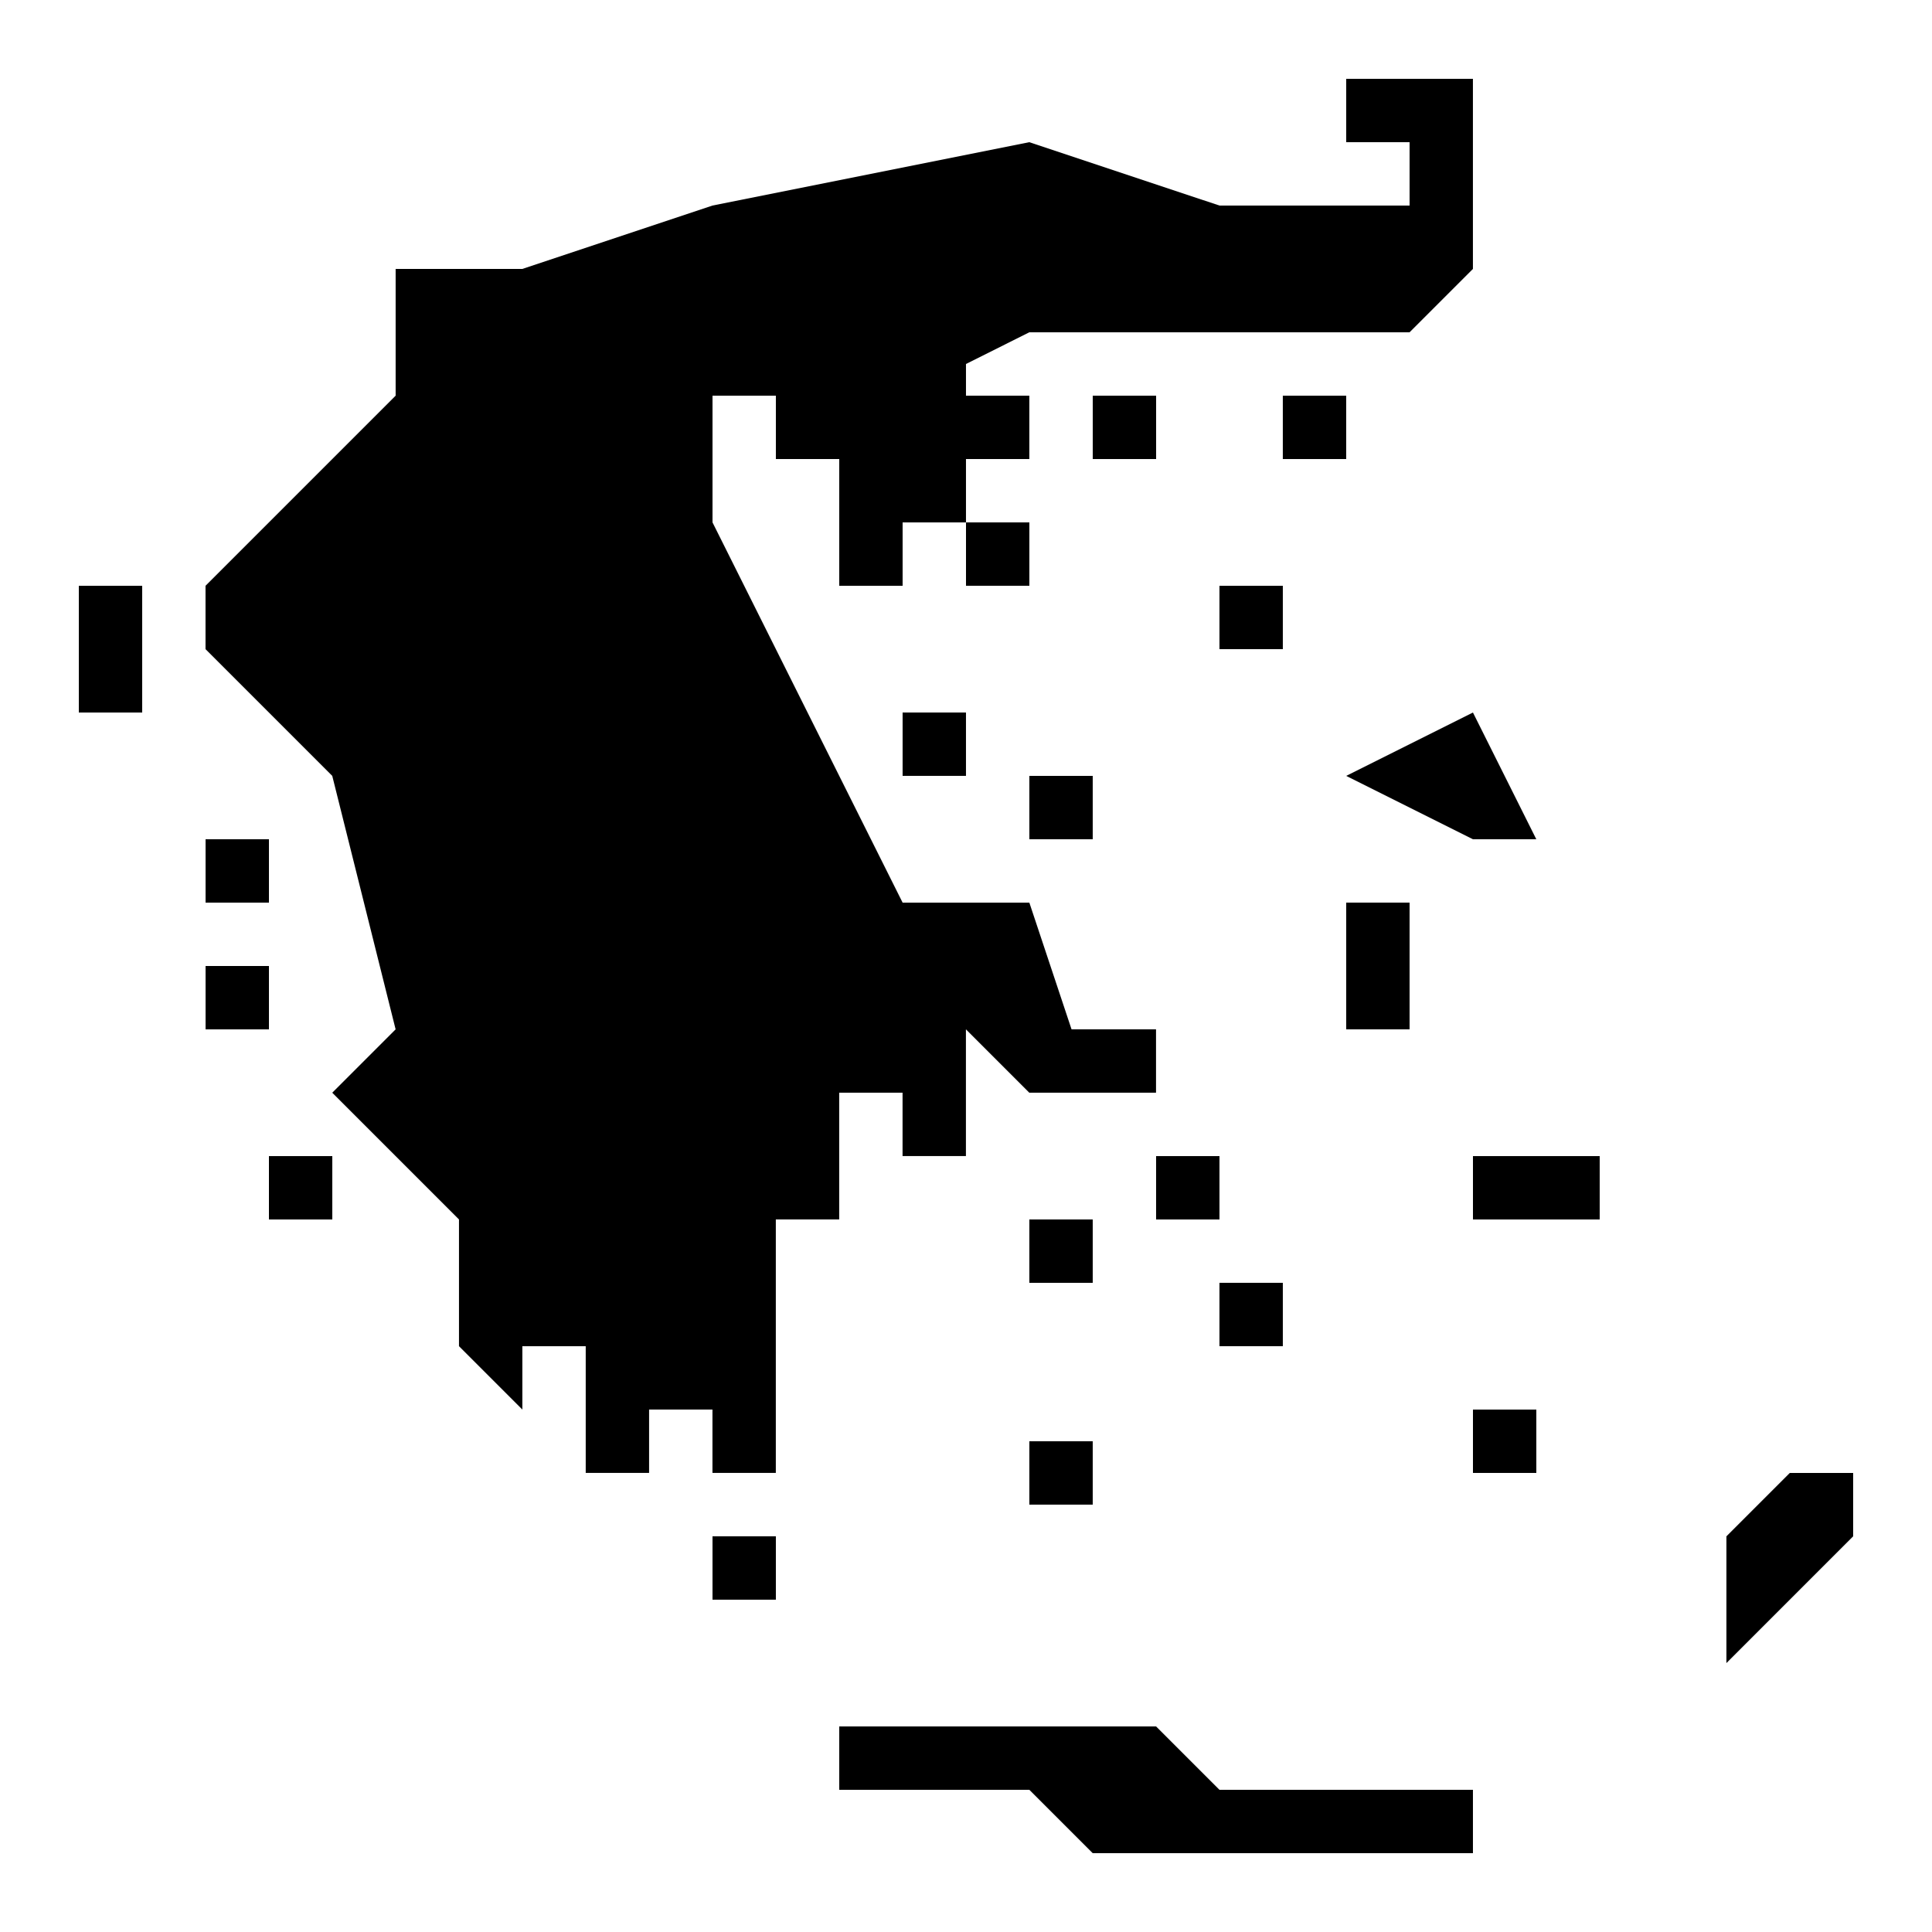
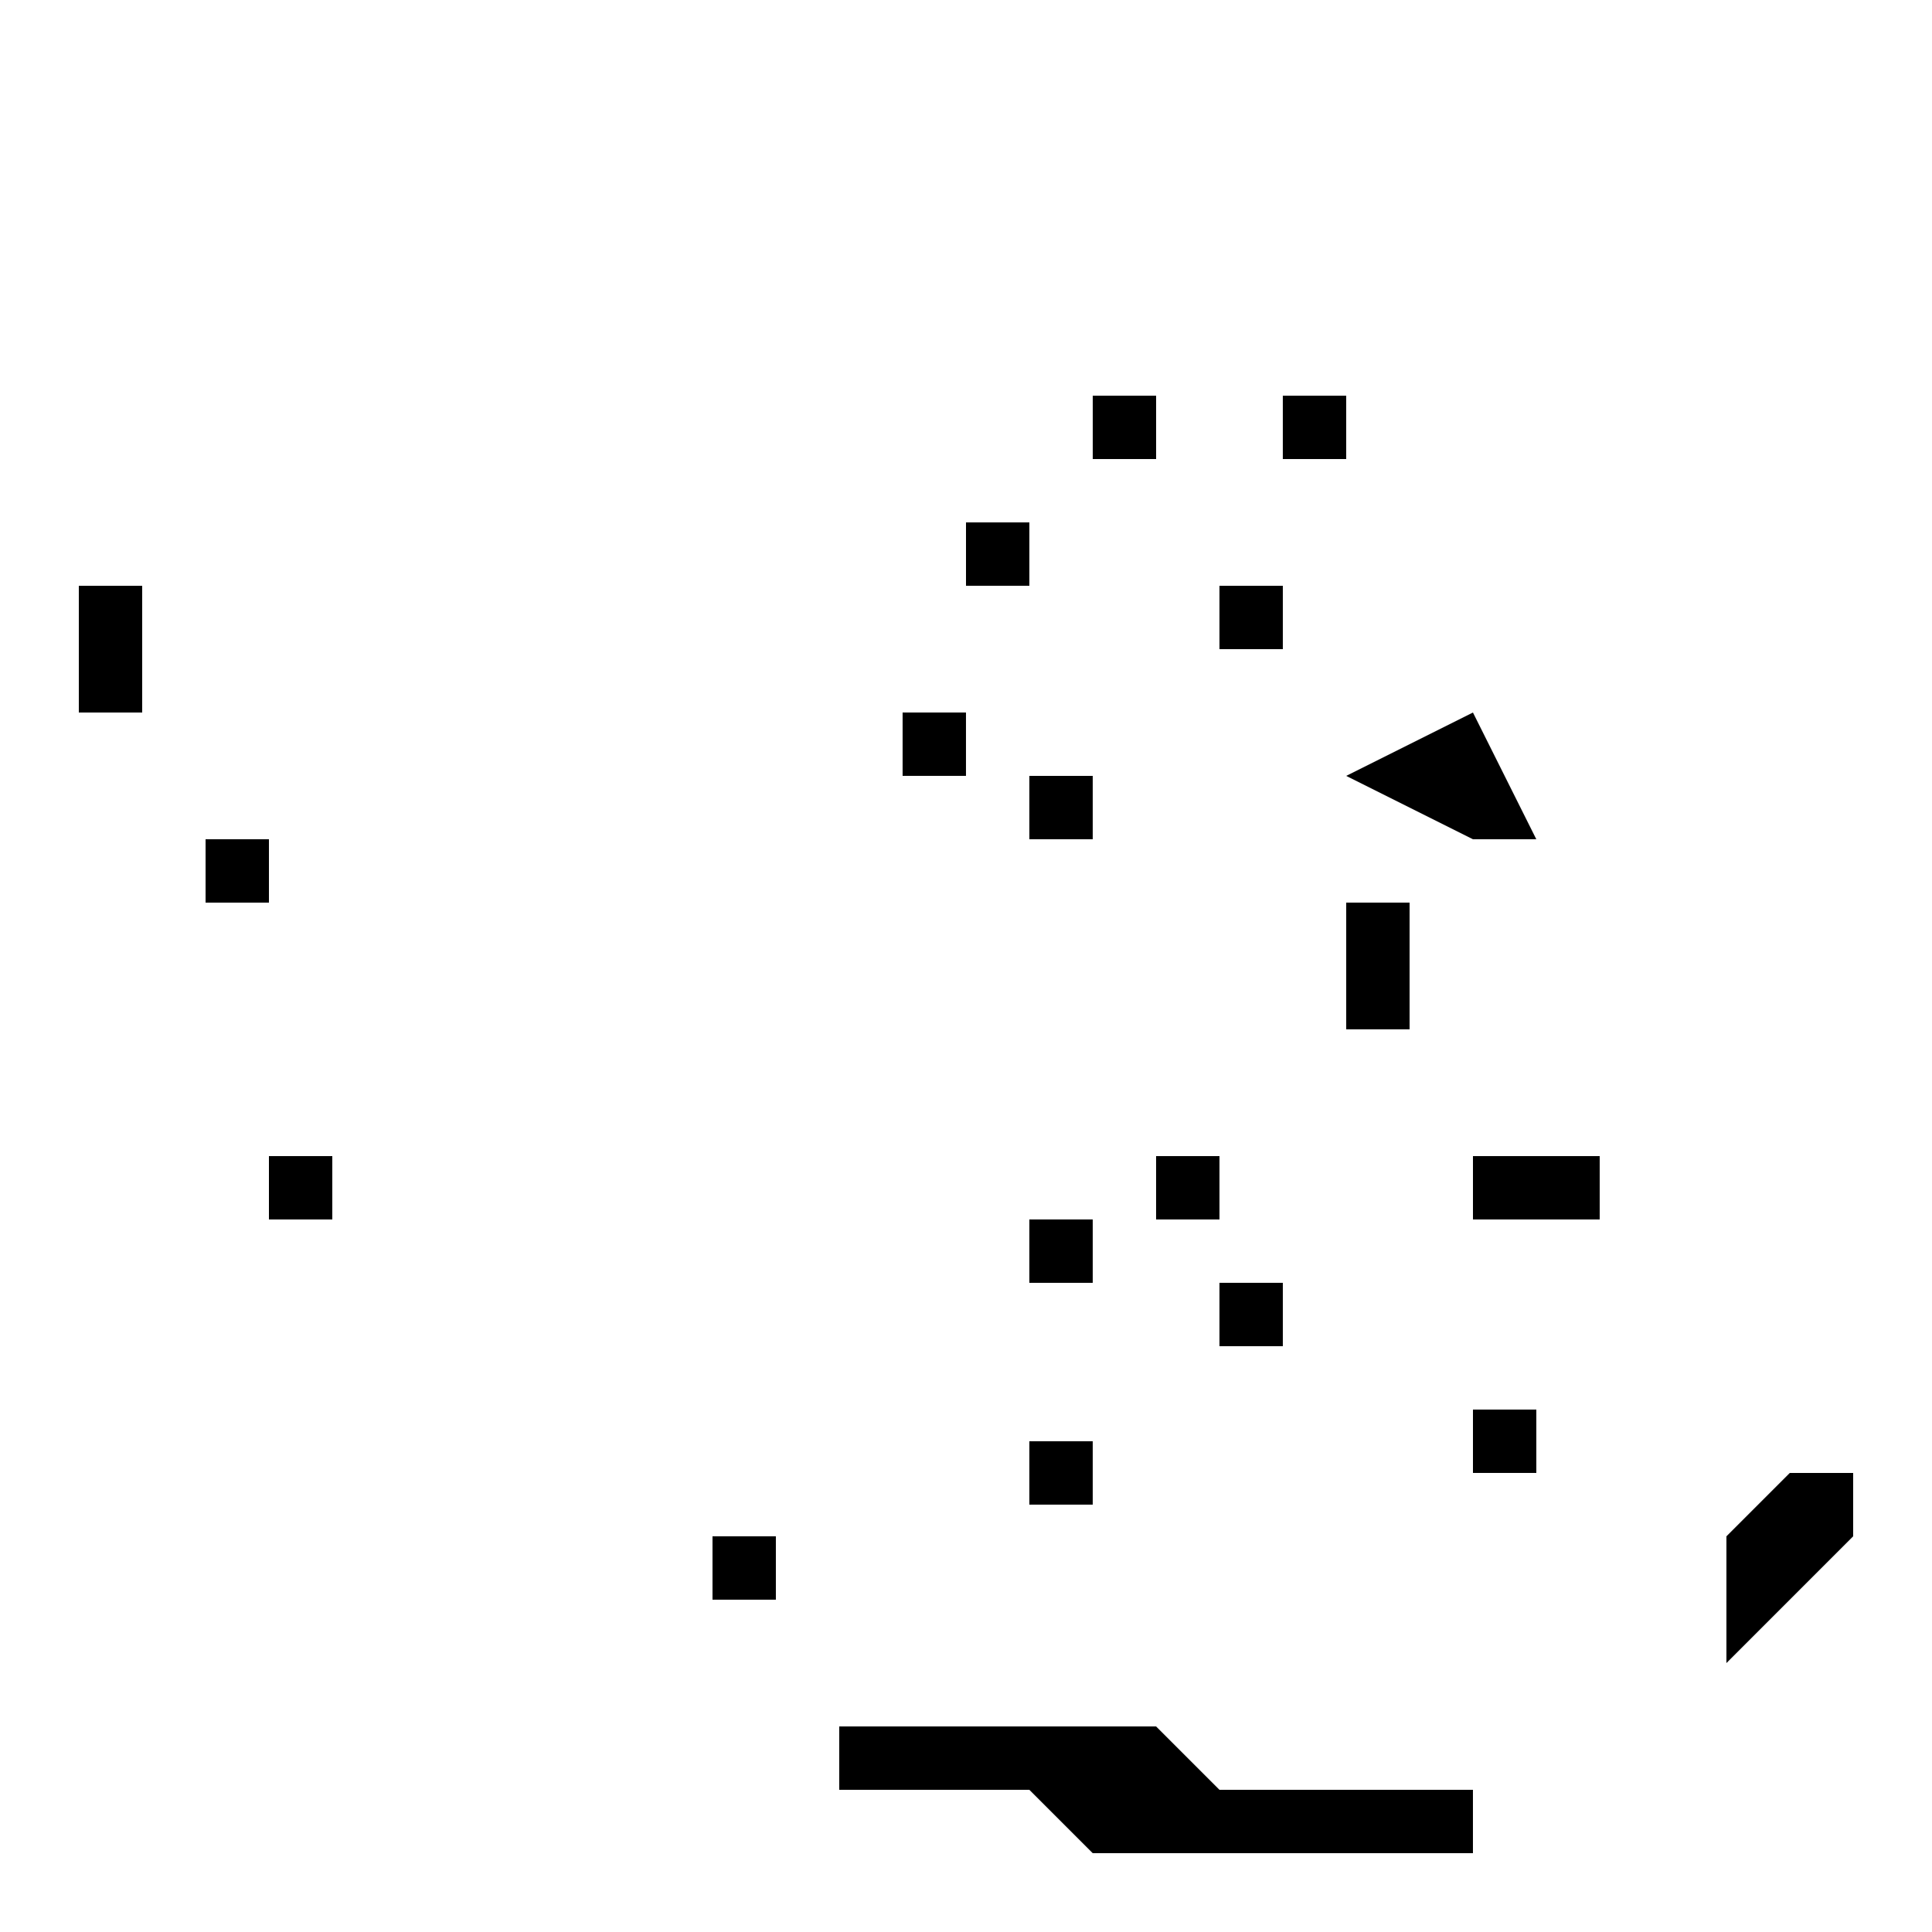
<svg xmlns="http://www.w3.org/2000/svg" fill="#000000" width="800px" height="800px" version="1.1" viewBox="144 144 512 512">
  <g>
    <path d="m400 282.44h16.793v16.793h-16.793z" />
    <path d="m164.89 299.24h16.793v33.586h-16.793z" />
    <path d="m198.48 366.41h16.793v16.793h-16.793z" />
-     <path d="m198.48 400h16.793v16.793h-16.793z" />
    <path d="m215.27 450.38h16.793v16.793h-16.793z" />
    <path d="m467.17 299.24h16.793v16.793h-16.793z" />
    <path d="m433.59 248.86h16.793v16.793h-16.793z" />
    <path d="m500.76 383.2h16.793v33.586h-16.793z" />
    <path d="m500.76 349.62 33.586-16.793 16.793 33.586h-16.793z" />
    <path d="m467.17 483.96h16.793v16.793h-16.793z" />
    <path d="m450.38 450.38h16.793v16.793h-16.793z" />
    <path d="m416.79 467.17h16.793v16.793h-16.793z" />
    <path d="m416.79 525.95h16.793v16.793h-16.793z" />
    <path d="m332.82 551.14h16.793v16.793h-16.793z" />
    <path d="m467.17 618.32-16.793-16.793h-83.969v16.793h50.383l16.793 16.793h100.76v-16.793z" />
    <path d="m534.35 517.55h16.793v16.793h-16.793z" />
    <path d="m534.35 450.38h33.586v16.793h-33.586z" />
    <path d="m601.52 584.73v-33.59l16.793-16.793h16.793v16.793z" />
    <path d="m416.79 349.62h16.793v16.793h-16.793z" />
    <path d="m383.2 332.82h16.793v16.793h-16.793z" />
    <path d="m483.96 248.86h16.793v16.793h-16.793z" />
-     <path d="m500.76 164.89v16.793h16.793v16.793h-50.383l-50.383-16.793-83.969 16.793-50.383 16.793h-33.586v33.586l-50.383 50.383v16.793l33.586 33.586 16.793 67.176-16.793 16.793 33.586 33.586v33.586l16.793 16.793v-16.793h16.793v33.586h16.793v-16.793h16.793v16.793h16.793v-67.176h16.793v-33.586h16.793v16.793h16.793v-33.586l16.793 16.793h33.586v-16.793h-22.387l-11.184-33.582h-33.586l-16.793-33.586-33.586-67.176v-33.586h16.793v16.793h16.793v33.586h16.793v-16.793h16.793v-16.793h16.793v-16.793h-16.793v-8.398l16.793-8.398h100.76l16.793-16.793v-50.383z" />
  </g>
</svg>